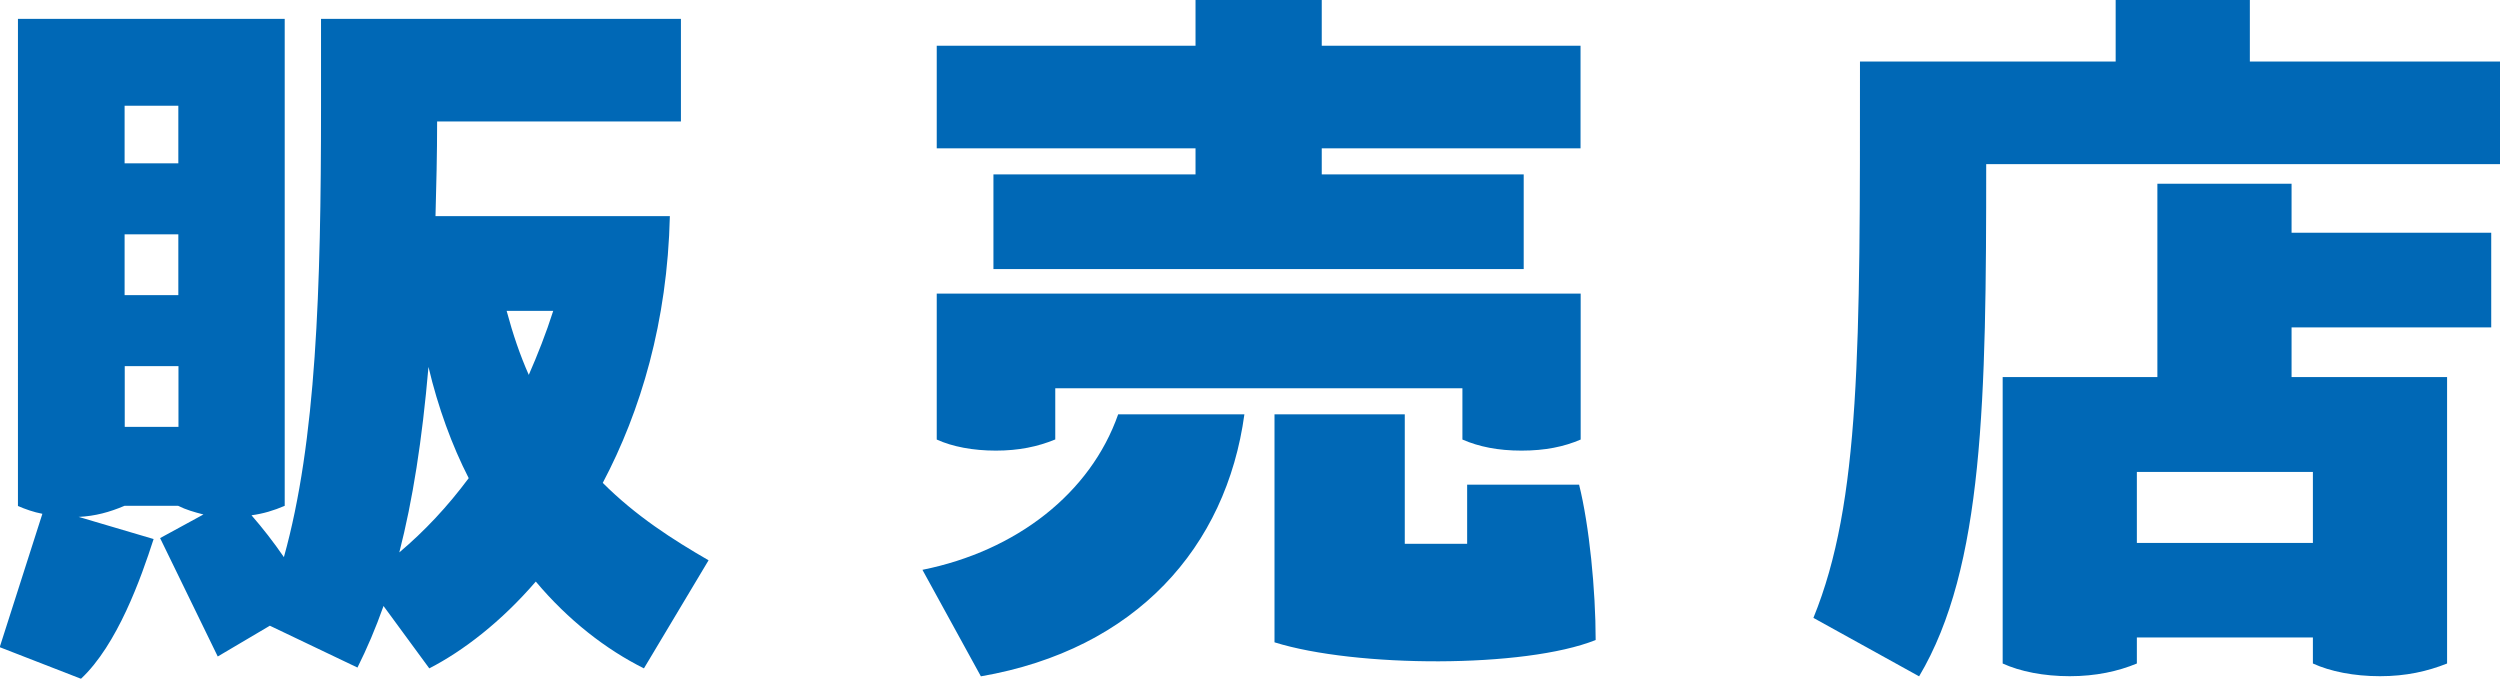
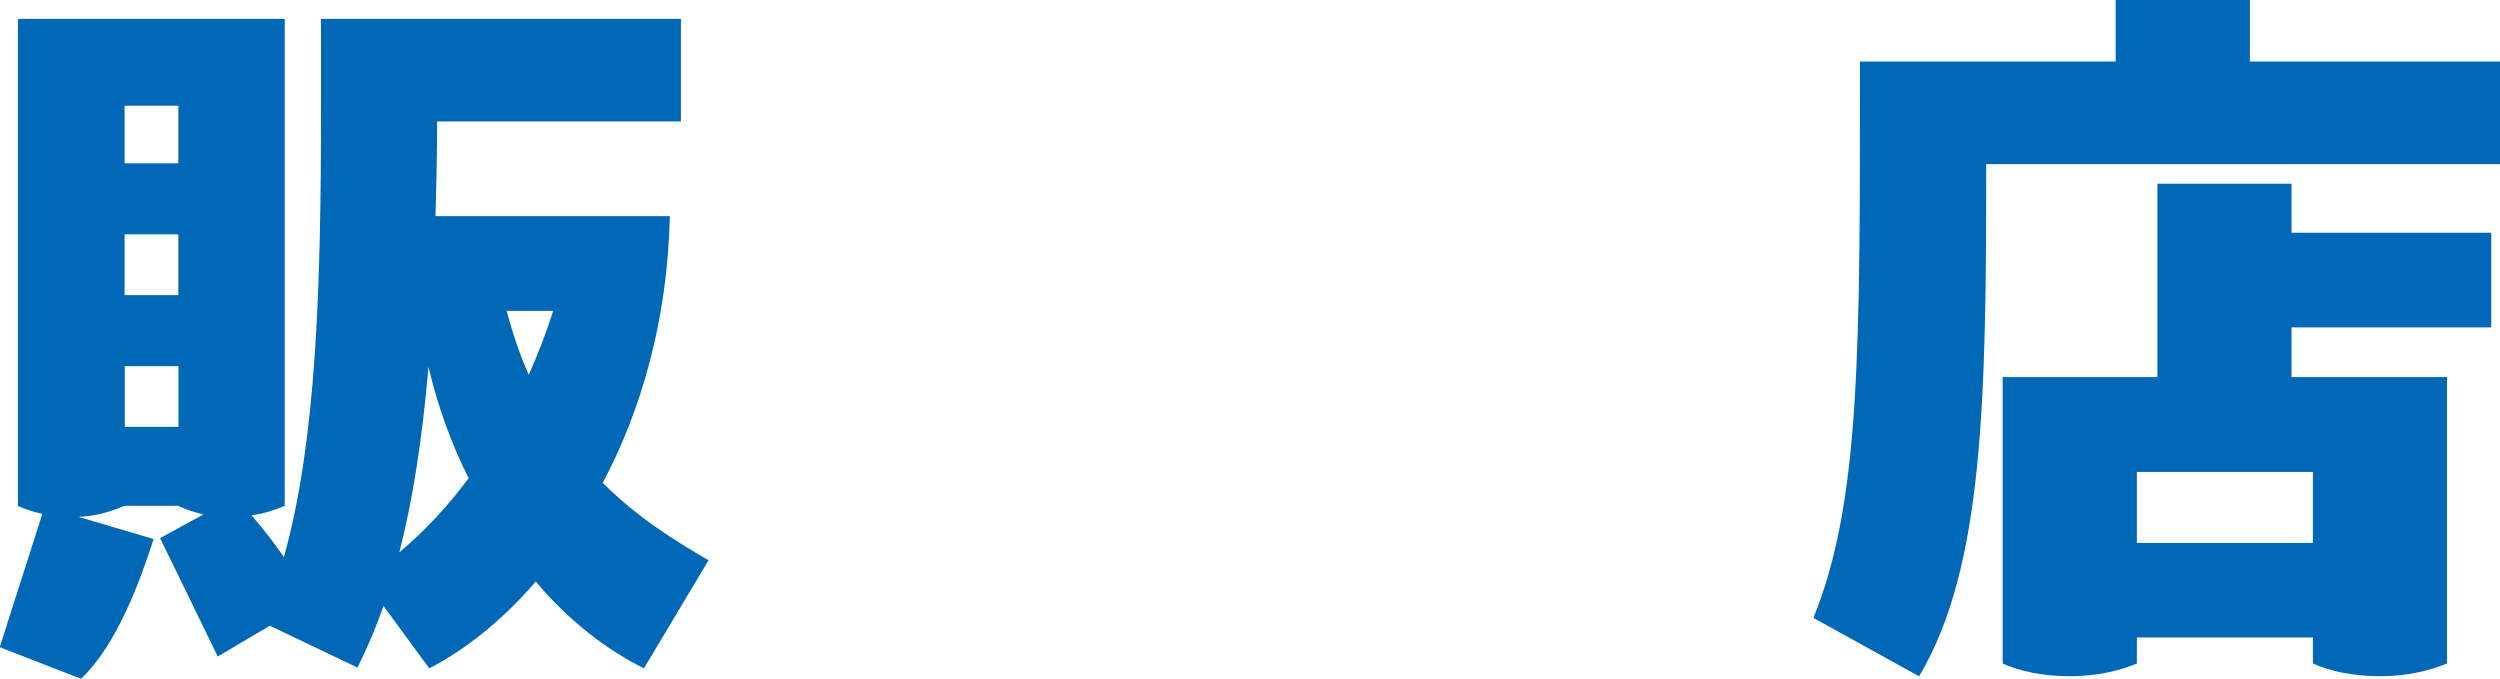
<svg xmlns="http://www.w3.org/2000/svg" id="_レイヤー_2" data-name="レイヤー 2" viewBox="0 0 185.19 50.27">
  <defs>
    <style>
      .cls-1 {
        fill: #0068b6;
      }
    </style>
  </defs>
  <g id="_レイヤー_1-2" data-name="レイヤー 1">
    <g>
      <path class="cls-1" d="M52.49,41.5l-4.79,8.01c-2.81-1.4-5.61-3.57-8.01-6.43-2.57,2.98-5.38,5.14-7.89,6.43l-3.39-4.62c-.58,1.64-1.23,3.16-1.93,4.56l-6.49-3.1-3.86,2.28-4.27-8.77,3.21-1.75c-.7-.18-1.29-.35-1.87-.64h-3.98c-1.11.47-2.16.76-3.39.82l5.55,1.64c-.94,2.92-2.69,7.83-5.38,10.35l-6.02-2.34,3.16-9.88c-.64-.12-1.29-.35-1.81-.58V1.4h19.76v36.07c-.82.35-1.58.58-2.46.7.82.94,1.64,1.99,2.4,3.1,2.4-8.59,2.75-19.88,2.75-33.32V1.4h26.66v7.6h-18.06c0,2.46-.06,4.79-.12,7.01h17.36c-.18,7.83-2.16,14.44-4.97,19.76,2.46,2.46,5.2,4.21,7.83,5.73ZM13.21,7.83h-3.98v4.27h3.98v-4.27ZM13.21,21.86v-4.5h-3.98v4.5h3.98ZM9.24,31.62h3.98v-4.5h-3.98v4.5ZM34.72,35.42c-1.23-2.4-2.28-5.26-2.98-8.24-.47,5.44-1.17,9.88-2.16,13.74,1.87-1.58,3.57-3.39,5.14-5.5ZM40.98,23.03h-3.45c.47,1.75.99,3.27,1.64,4.74.64-1.46,1.29-3.1,1.81-4.74Z" />
-       <path class="cls-1" d="M68.33,42.21c6.96-1.4,12.45-5.67,14.5-11.52h9.35c-1.34,9.82-8.01,17.42-19.52,19.41l-4.33-7.89ZM88.56,12.92v-1.93h-19.17V3.39h19.17V0h9.35v3.39h19.17v7.6h-19.17v1.93h14.96v7.01h-39.28v-7.01h14.96ZM78.15,32.56c-1.29.53-2.69.82-4.38.82s-3.22-.29-4.38-.82v-10.81h47.7v10.81c-1.23.53-2.63.82-4.38.82s-3.16-.29-4.38-.82v-3.8h-30.16v3.8ZM116.97,35.89c.76,3.04,1.23,7.83,1.23,11.52-5.26,2.1-17.77,2.05-23.79.17v-16.89h9.65v9.59h4.62v-4.38h8.3Z" />
      <path class="cls-1" d="M185.19,4.56v7.6h-38.06c0,17.36-.17,29.87-4.97,37.94l-7.83-4.33c3.51-8.59,3.45-20.05,3.45-41.21h18.94V0h9.94v4.56h18.53ZM169.75,17.24h14.79v7.01h-14.79v3.68h11.52v21.22c-1.46.58-3.04.94-4.97.94s-3.68-.35-4.97-.94v-1.93h-13.04v1.93c-1.4.58-3.04.94-4.97.94s-3.68-.35-4.97-.94v-21.22h11.46v-14.32h9.94v3.62ZM171.33,34.96h-13.04v5.26h13.04v-5.26Z" />
    </g>
  </g>
</svg>